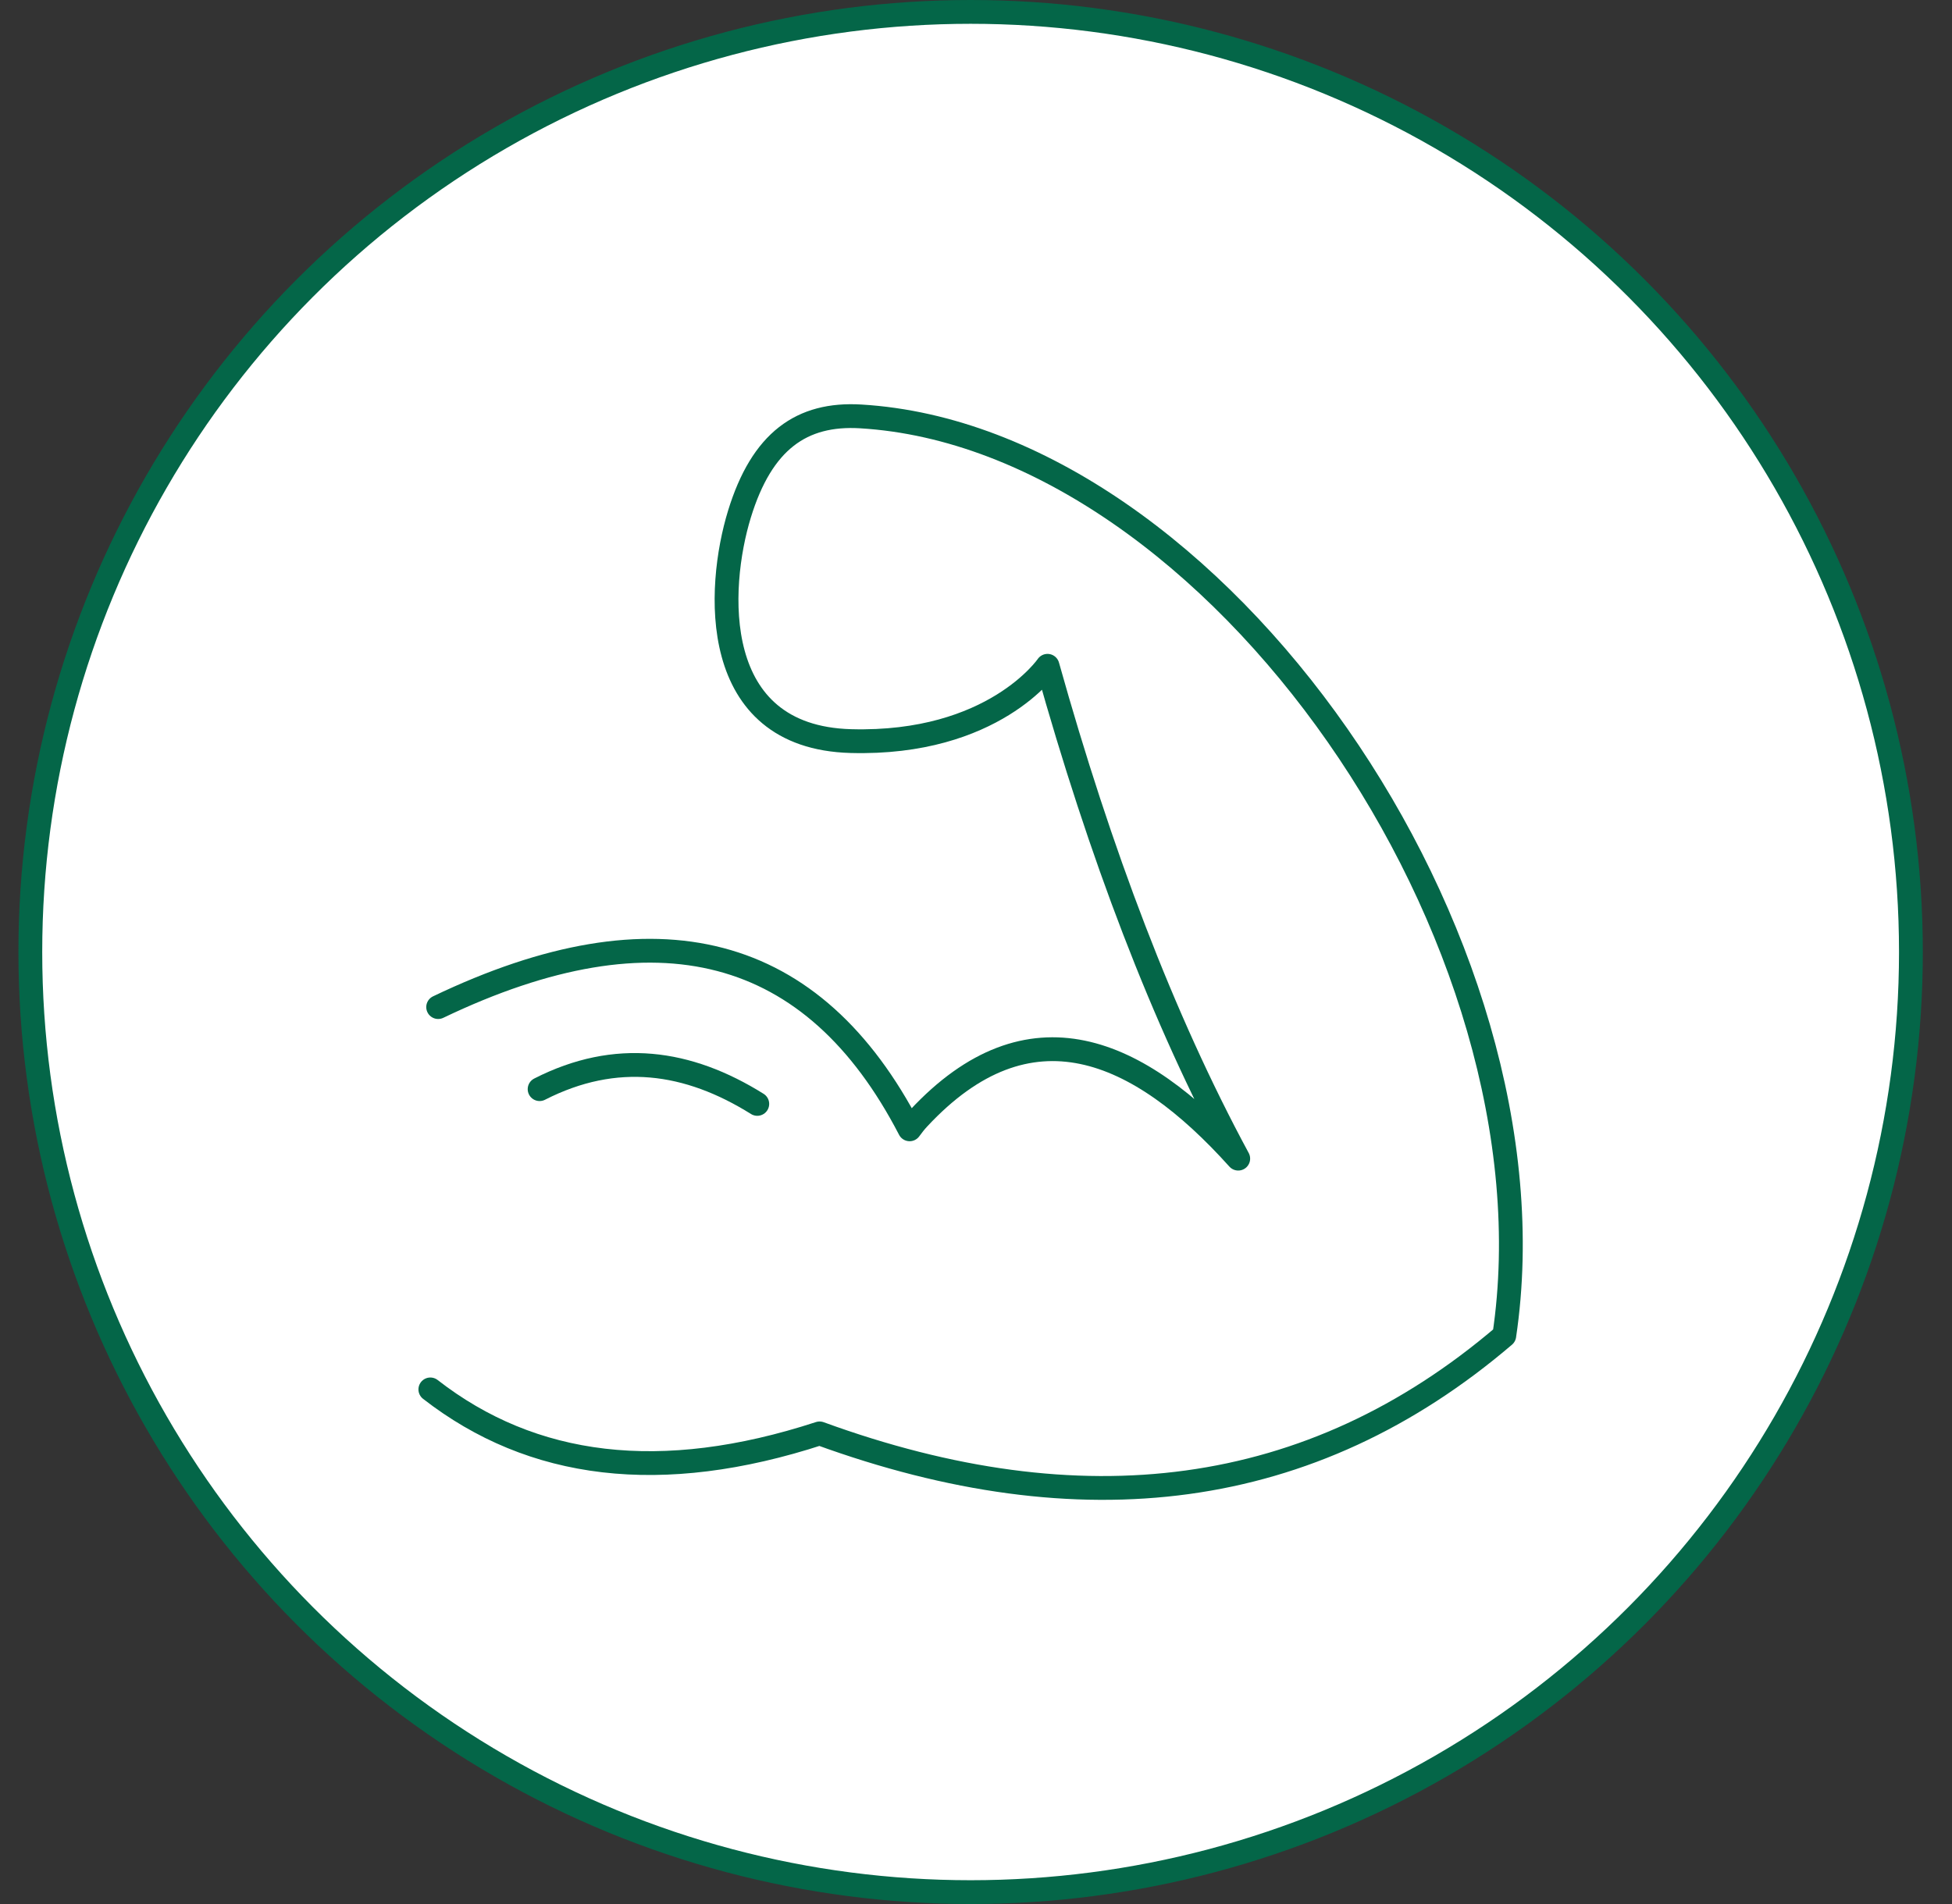
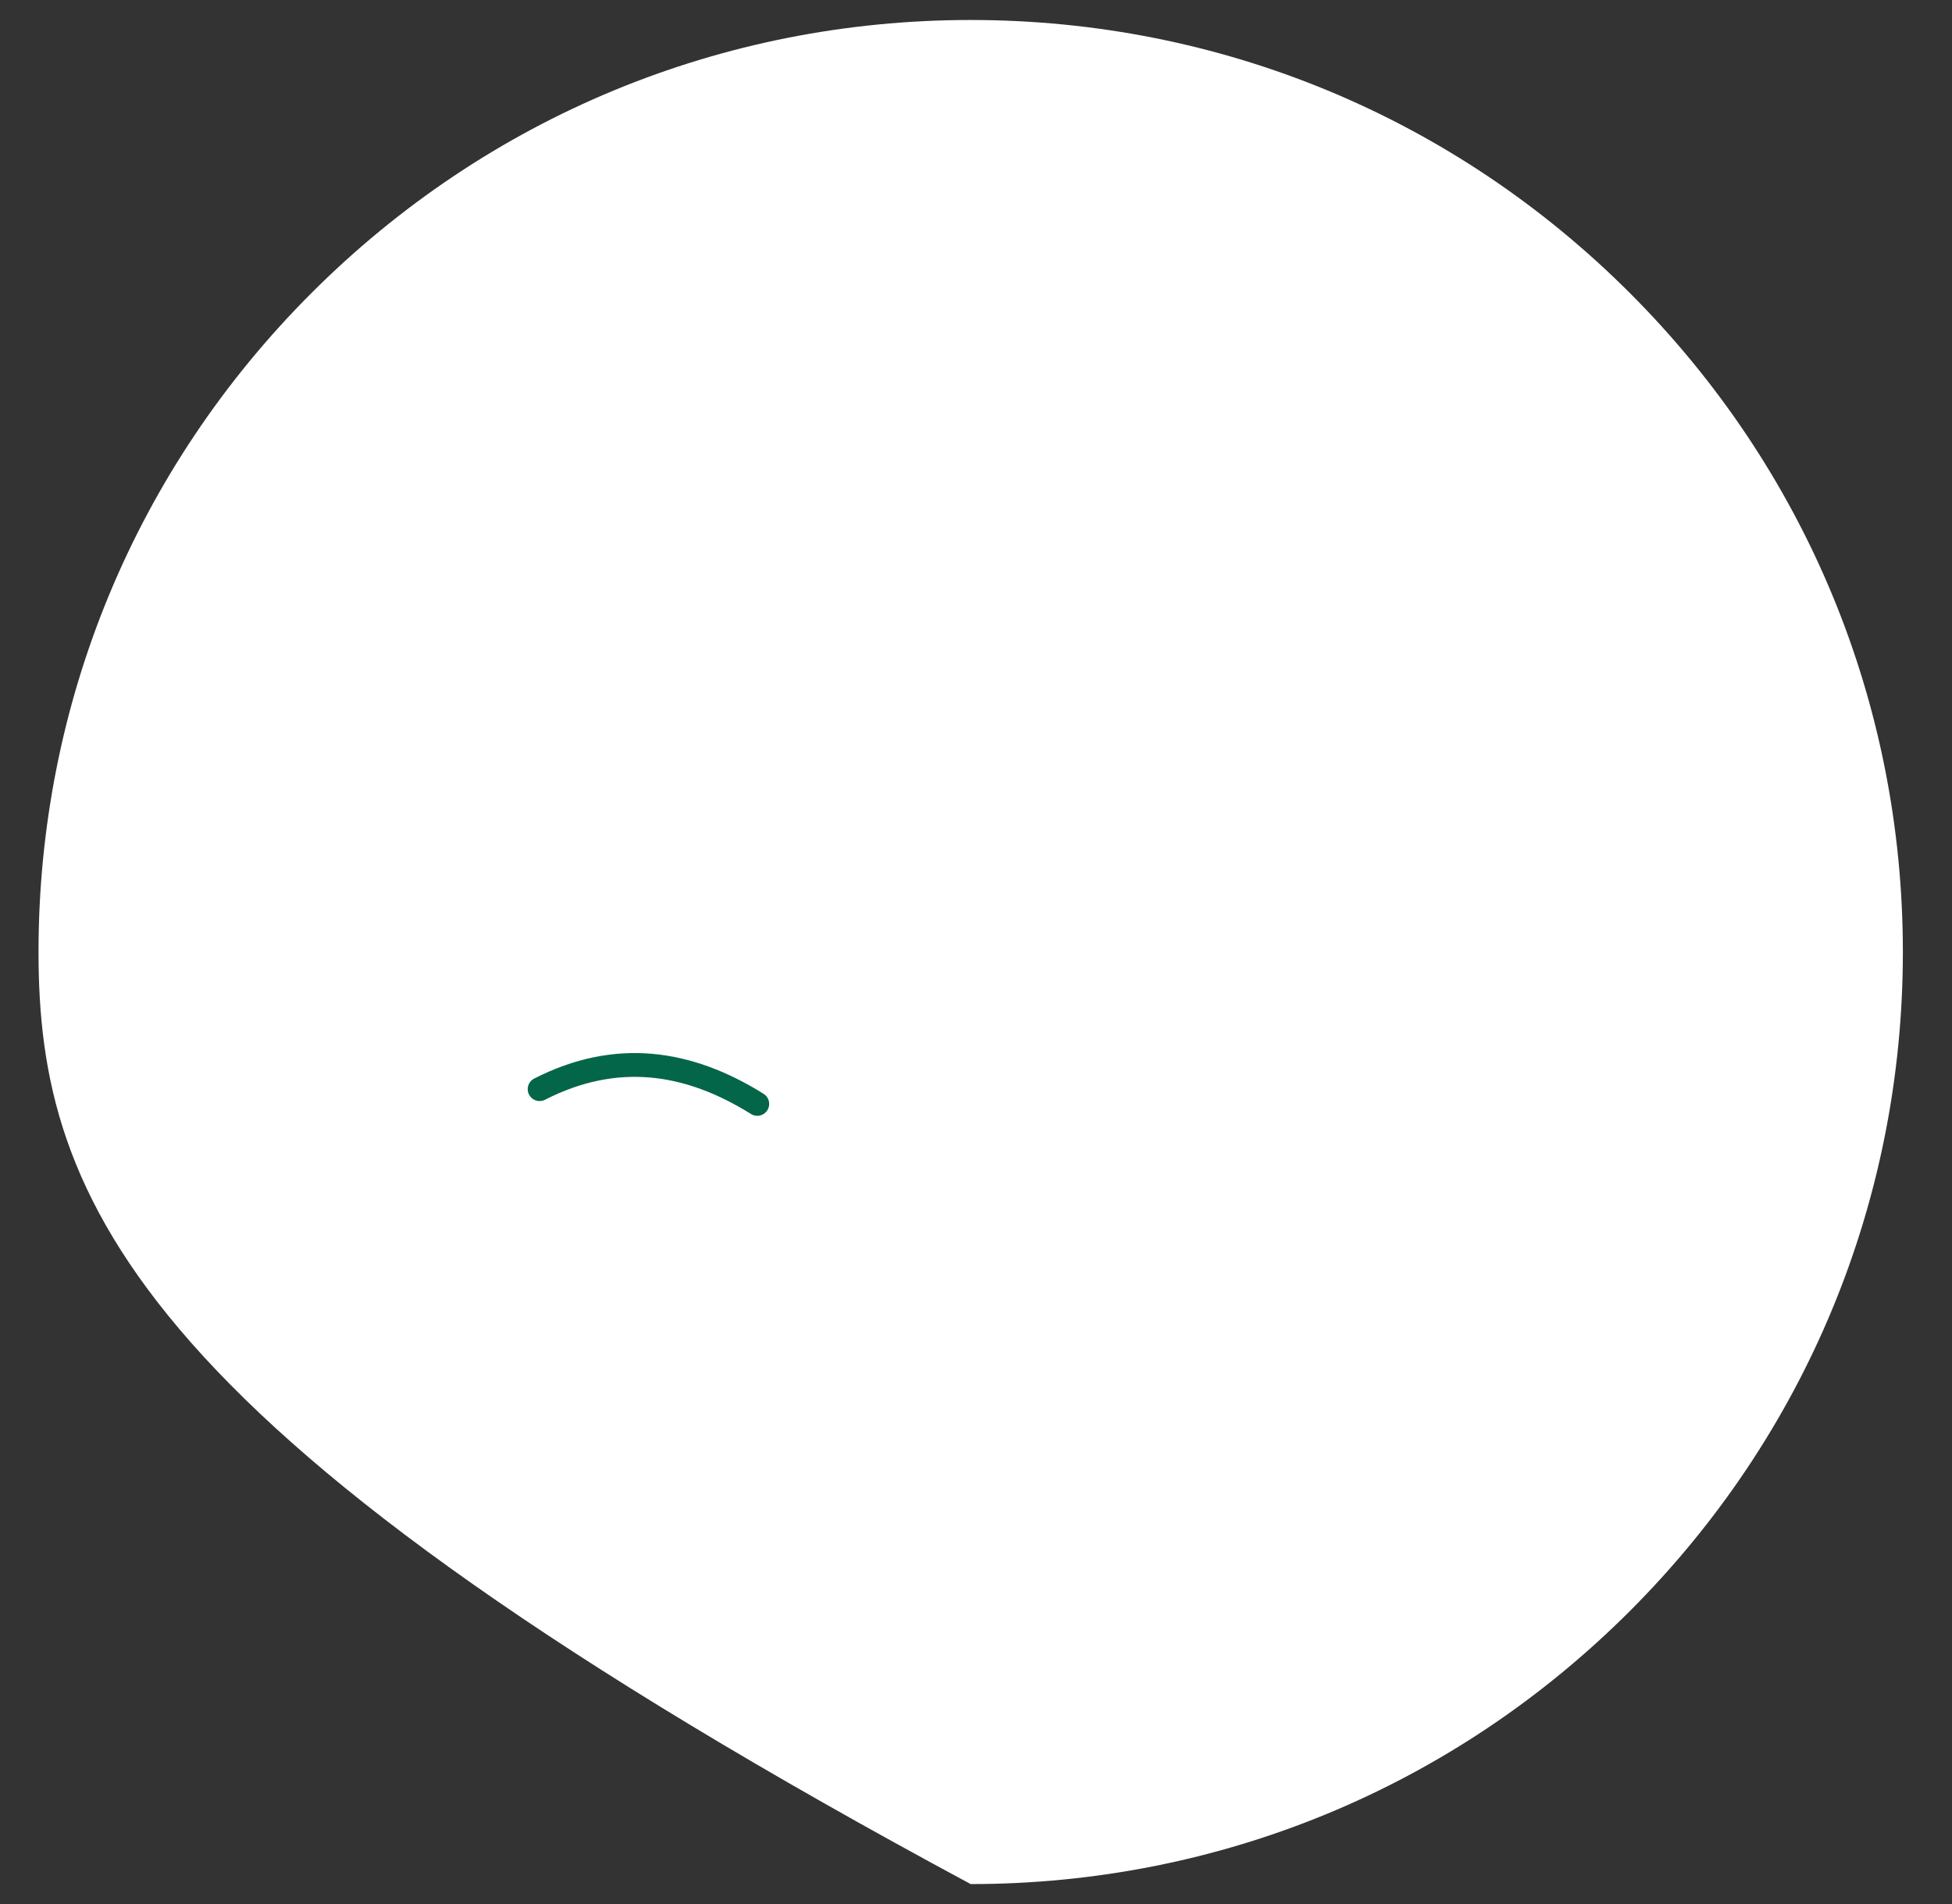
<svg xmlns="http://www.w3.org/2000/svg" fill="none" viewBox="0 0 41 40" height="40" width="41">
  <rect x="0" y="0" width="41" height="40" fill="#333333" stroke="none" />
-   <path fill="white" d="M20.388 39.581C15.158 39.581 10.241 37.544 6.543 33.846C2.845 30.147 0.809 25.23 0.809 20C0.809 14.77 2.845 9.853 6.543 6.155C10.241 2.457 15.158 0.42 20.388 0.42C25.618 0.42 30.535 2.456 34.233 6.155C37.931 9.854 39.968 14.77 39.968 20C39.968 25.23 37.931 30.147 34.233 33.846C30.535 37.544 25.618 39.581 20.388 39.581Z" />
-   <circle stroke-width="0.5" stroke="#046648" r="19.75" cy="20" cx="20.387" />
-   <path stroke-linejoin="round" stroke-linecap="round" stroke-width="0.5" stroke="#046648" d="M9.203 21.157C13.808 18.951 17.094 19.841 19.106 23.725C19.166 23.643 19.227 23.564 19.293 23.494C21.617 20.997 23.913 22.01 26.008 24.341C24.421 21.403 23.103 17.918 22.002 13.987C22.002 13.987 20.872 15.65 17.872 15.569C14.873 15.487 15.058 12.343 15.531 10.802C16.003 9.262 16.839 8.674 18.078 8.748C25.526 9.193 32.837 19.739 31.596 28.059C27.527 31.535 22.706 32.114 17.215 30.113C13.886 31.199 11.177 30.853 9.039 29.189" />
+   <path fill="white" d="M20.388 39.581C2.845 30.147 0.809 25.23 0.809 20C0.809 14.77 2.845 9.853 6.543 6.155C10.241 2.457 15.158 0.42 20.388 0.42C25.618 0.42 30.535 2.456 34.233 6.155C37.931 9.854 39.968 14.77 39.968 20C39.968 25.23 37.931 30.147 34.233 33.846C30.535 37.544 25.618 39.581 20.388 39.581Z" />
  <path stroke-linejoin="round" stroke-linecap="round" stroke-width="0.5" stroke="#046648" d="M11.334 22.881C12.939 22.062 14.453 22.282 15.906 23.191" />
</svg>